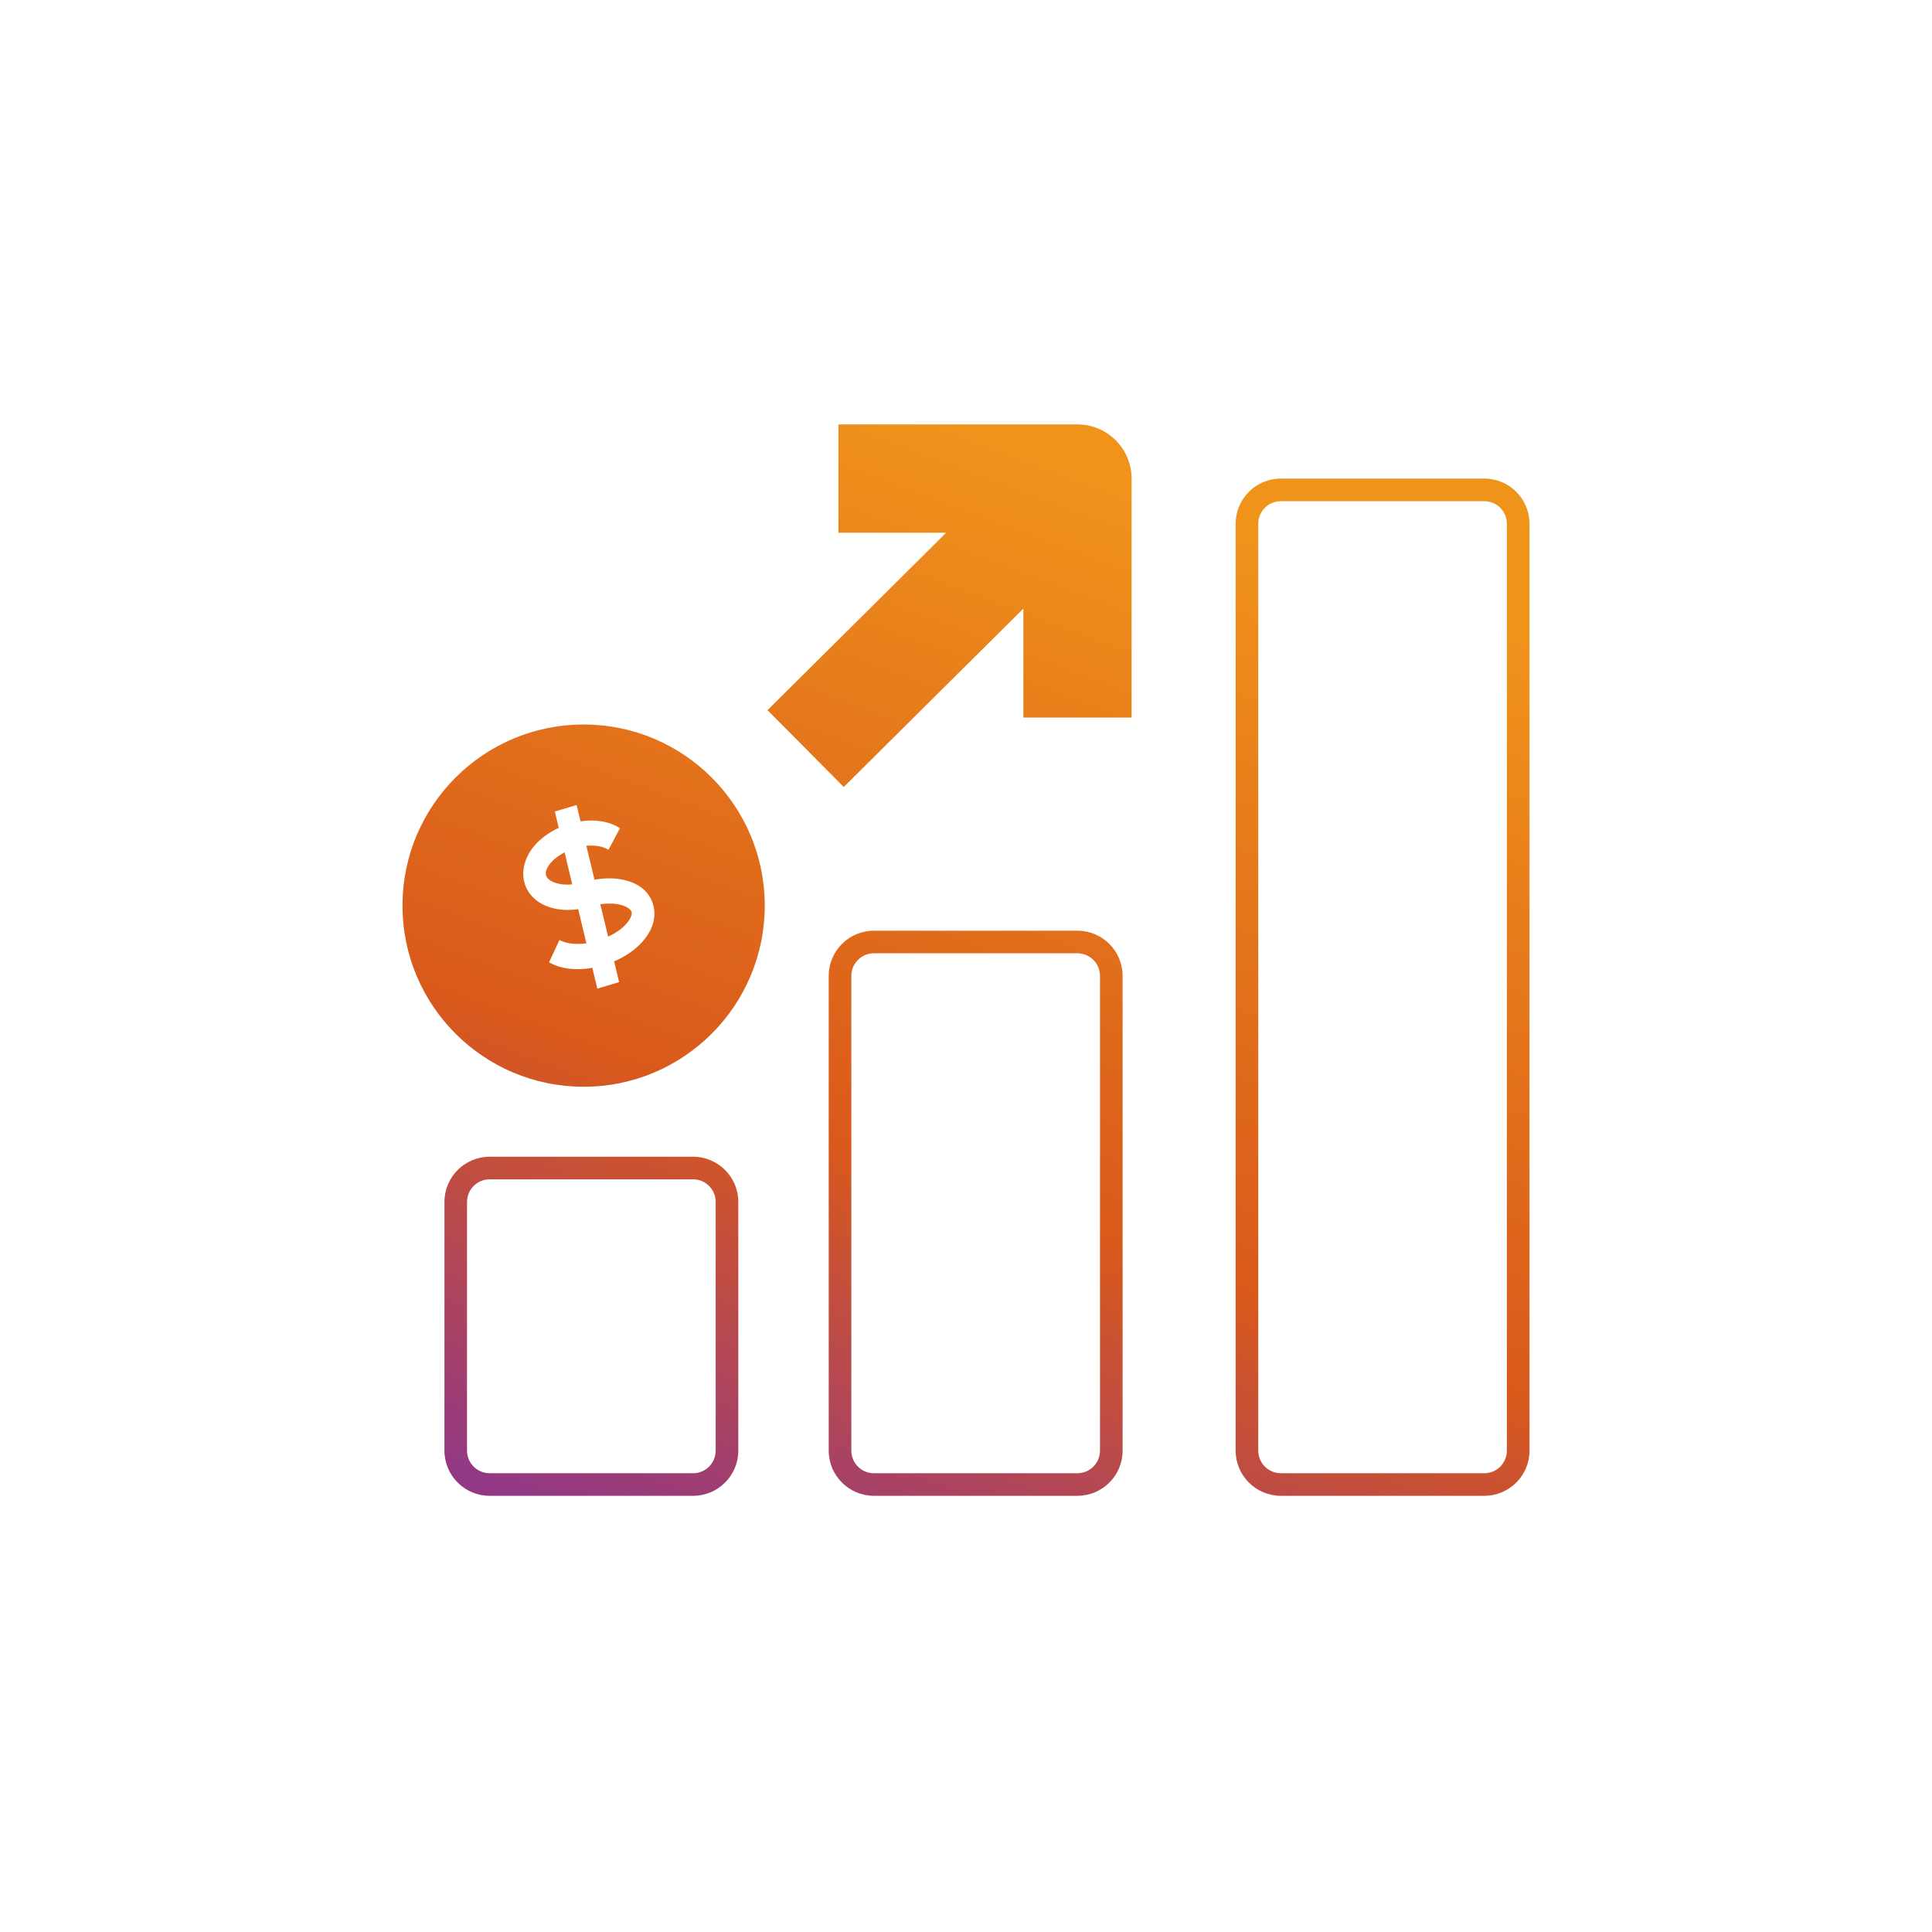
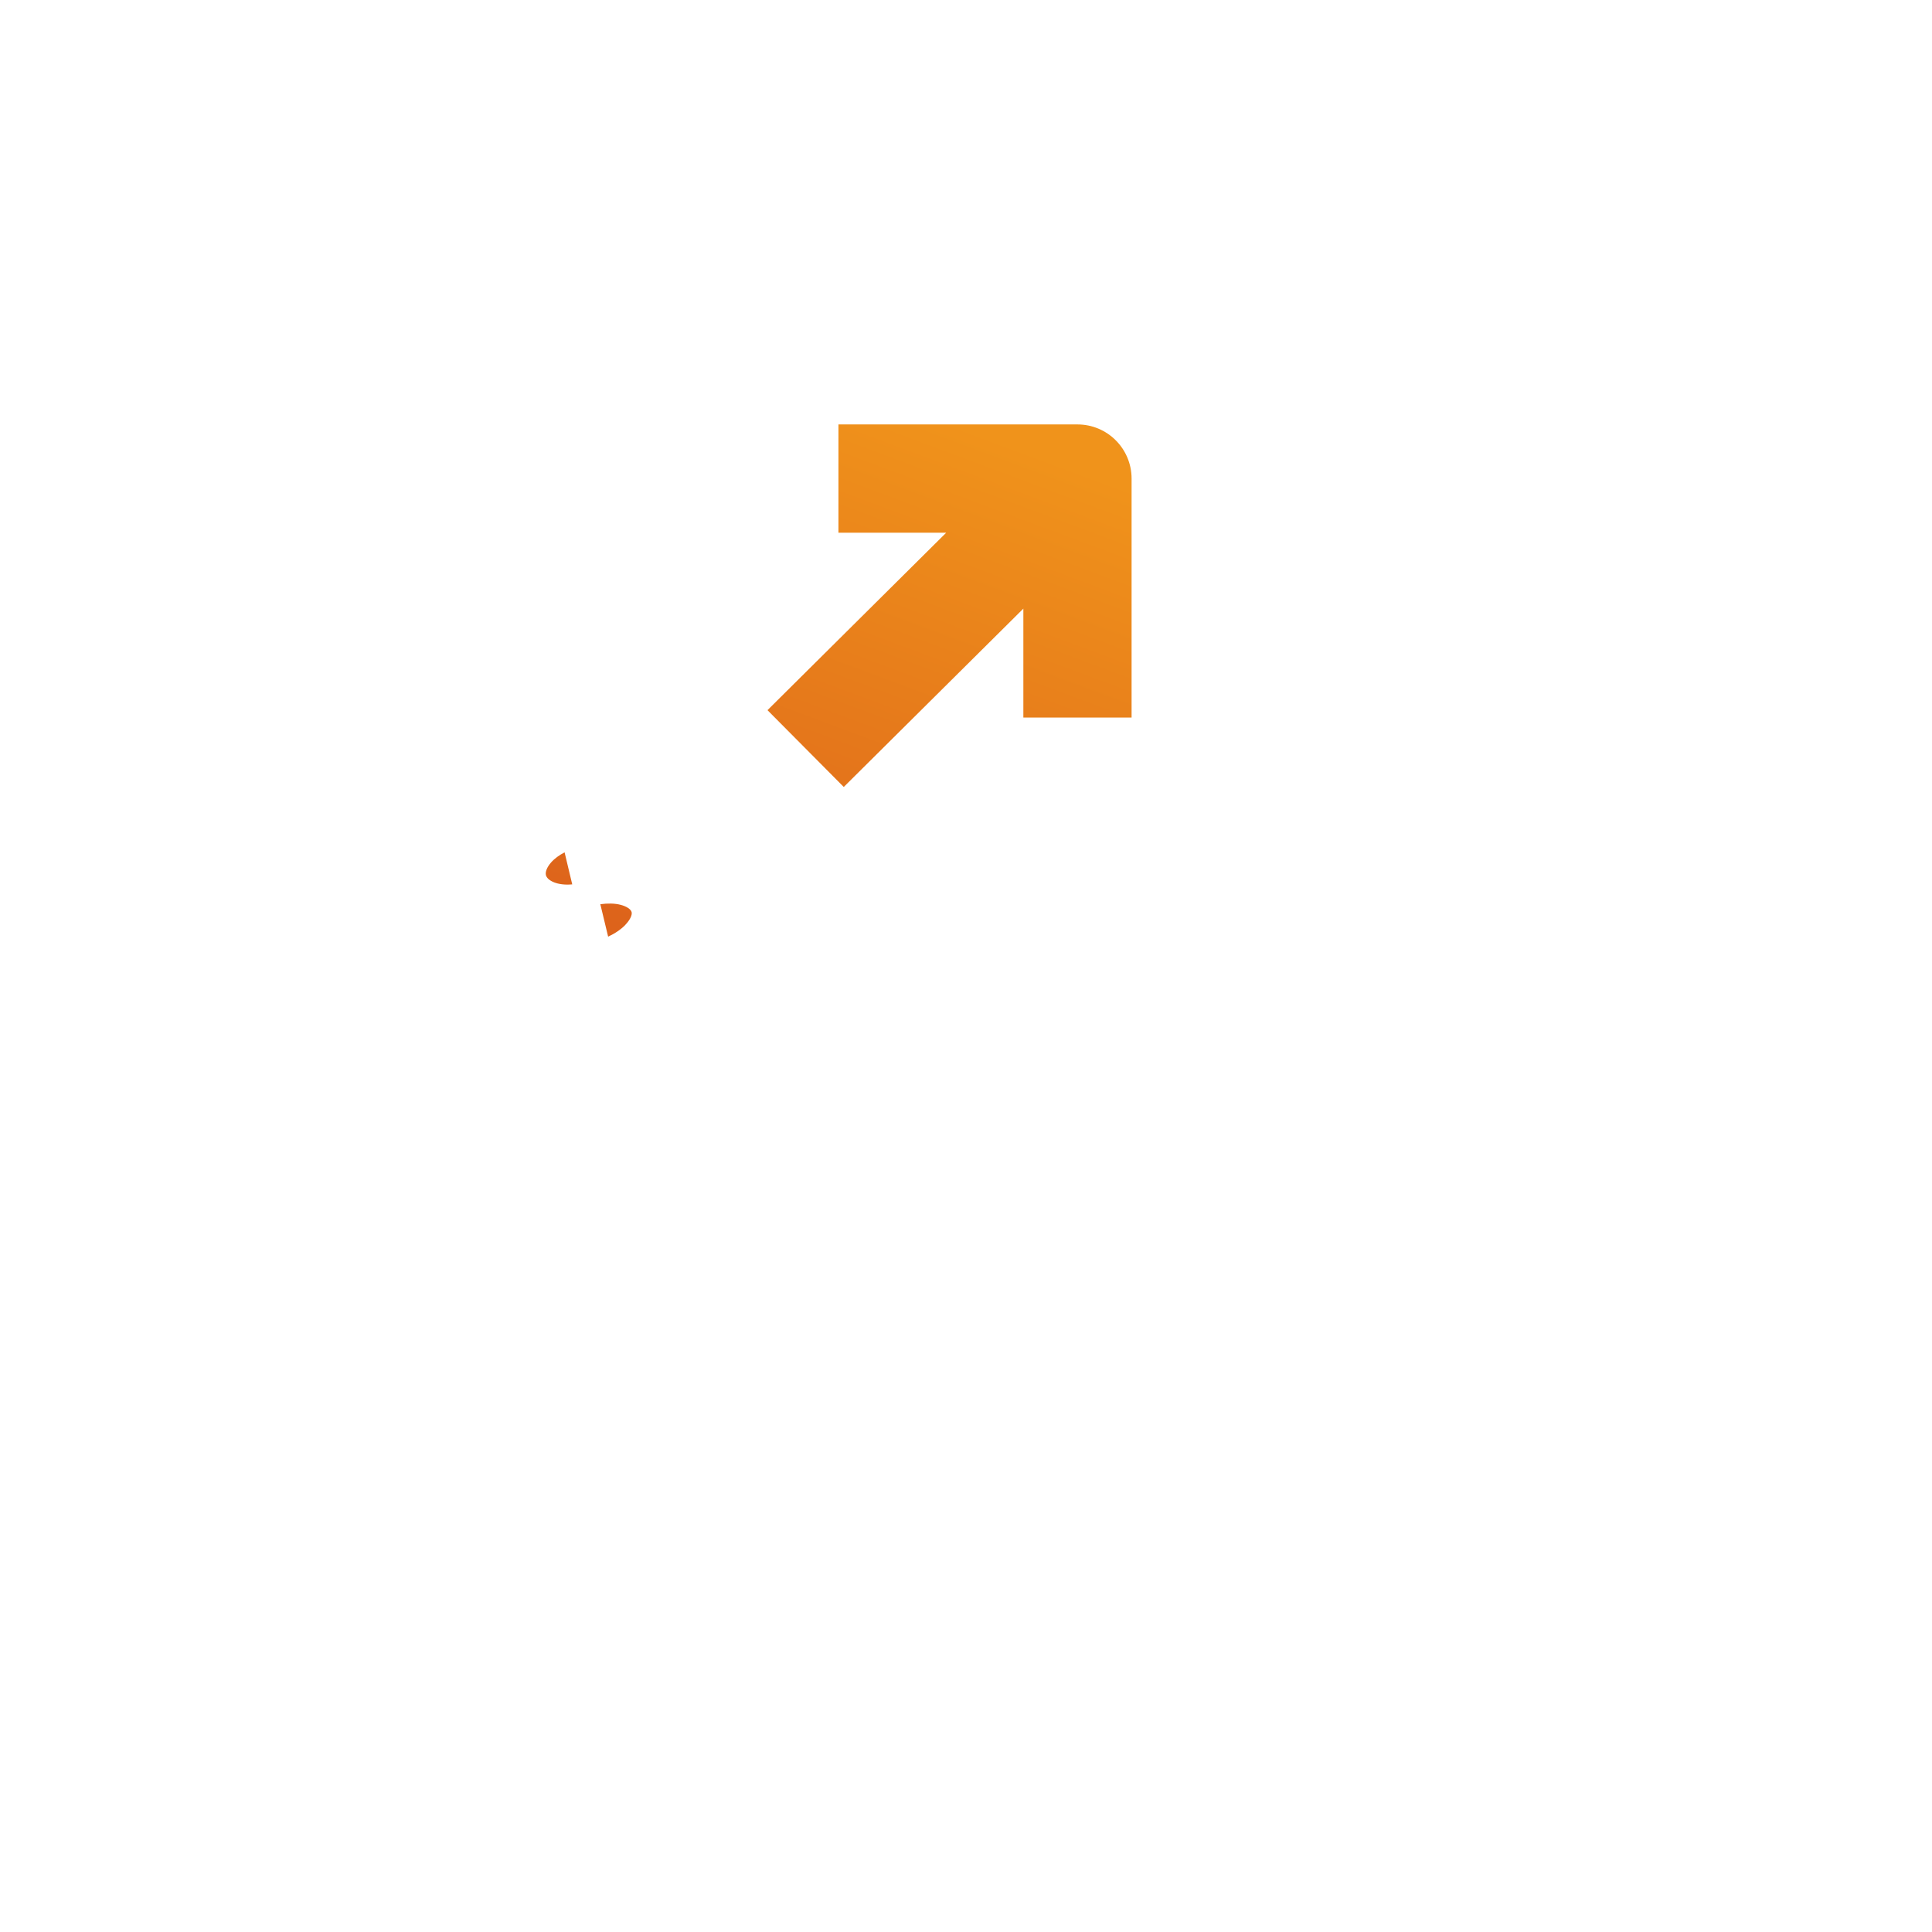
<svg xmlns="http://www.w3.org/2000/svg" width="48" height="48" viewBox="0 0 48 48" fill="none">
  <path d="M13.691 21.428C13.591 21.543 13.544 21.659 13.563 21.741C13.596 21.88 13.854 22.007 14.217 21.972L14.027 21.176C13.895 21.245 13.777 21.33 13.691 21.428Z" fill="url(#paint0_linear_2800_22705)" />
  <path d="M15.109 23.271C15.279 23.192 15.43 23.09 15.538 22.977V22.975C15.65 22.859 15.71 22.736 15.693 22.663C15.676 22.59 15.568 22.519 15.419 22.48C15.273 22.442 15.098 22.44 14.915 22.465L15.109 23.271Z" fill="url(#paint1_linear_2800_22705)" />
-   <path fill-rule="evenodd" clip-rule="evenodd" d="M14.5 27C16.985 27 19 24.985 19 22.5C19 20.015 16.985 18 14.5 18C12.015 18 10 20.015 10 22.5C10 24.985 12.015 27 14.5 27ZM15.546 21.872C15.915 21.968 16.16 22.192 16.234 22.503L16.236 22.507C16.311 22.819 16.199 23.148 15.923 23.438C15.749 23.619 15.52 23.773 15.258 23.885L15.382 24.4L14.841 24.562L14.716 24.046C14.591 24.066 14.469 24.079 14.352 24.079C14.079 24.079 13.833 24.021 13.641 23.908L13.9 23.354C14.023 23.425 14.26 23.479 14.568 23.436L14.365 22.586C14.275 22.601 14.188 22.607 14.104 22.607C13.564 22.607 13.128 22.345 13.023 21.905C12.951 21.605 13.05 21.272 13.292 20.995C13.445 20.822 13.65 20.674 13.882 20.568L13.785 20.162L14.326 20L14.423 20.406C14.794 20.35 15.146 20.408 15.402 20.577L15.117 21.114C14.986 21.026 14.785 20.993 14.568 21.014L14.77 21.855C15.046 21.807 15.314 21.811 15.546 21.872Z" fill="url(#paint2_linear_2800_22705)" />
  <path d="M23.508 13.235H20.831V10.545H26.769C27.512 10.545 28.114 11.147 28.114 11.89V17.828H25.425V15.121L20.963 19.552L19.068 17.644L23.508 13.235Z" fill="url(#paint3_linear_2800_22705)" />
-   <path fill-rule="evenodd" clip-rule="evenodd" d="M17.22 29.3H12.165C11.855 29.3 11.603 29.552 11.603 29.862V36.04C11.603 36.35 11.855 36.602 12.165 36.602H17.22C17.53 36.602 17.781 36.35 17.781 36.04V29.862C17.781 29.552 17.53 29.3 17.22 29.3ZM12.165 28.739C11.544 28.739 11.042 29.242 11.042 29.862V36.04C11.042 36.66 11.544 37.163 12.165 37.163H17.22C17.84 37.163 18.343 36.66 18.343 36.04V29.862C18.343 29.242 17.84 28.739 17.22 28.739H12.165Z" fill="url(#paint4_linear_2800_22705)" />
-   <path fill-rule="evenodd" clip-rule="evenodd" d="M26.767 23.684H21.713C21.402 23.684 21.151 23.936 21.151 24.246V36.04C21.151 36.35 21.402 36.602 21.713 36.602H26.767C27.078 36.602 27.329 36.35 27.329 36.04V24.246C27.329 23.936 27.078 23.684 26.767 23.684ZM21.713 23.123C21.092 23.123 20.589 23.626 20.589 24.246V36.04C20.589 36.661 21.092 37.163 21.713 37.163H26.767C27.388 37.163 27.891 36.661 27.891 36.04V24.246C27.891 23.626 27.388 23.123 26.767 23.123H21.713Z" fill="url(#paint5_linear_2800_22705)" />
-   <path fill-rule="evenodd" clip-rule="evenodd" d="M36.877 12.452H31.822C31.512 12.452 31.261 12.703 31.261 13.013V36.04C31.261 36.35 31.512 36.602 31.822 36.602H36.877C37.187 36.602 37.438 36.35 37.438 36.04V13.013C37.438 12.703 37.187 12.452 36.877 12.452ZM31.822 11.89C31.202 11.89 30.699 12.393 30.699 13.013V36.04C30.699 36.661 31.202 37.163 31.822 37.163H36.877C37.497 37.163 38 36.661 38 36.04V13.013C38 12.393 37.497 11.89 36.877 11.89H31.822Z" fill="url(#paint6_linear_2800_22705)" />
  <defs>
    <linearGradient id="paint0_linear_2800_22705" x1="36.688" y1="12.843" x2="25.861" y2="41.859" gradientUnits="userSpaceOnUse">
      <stop offset="0.075" stop-color="#F0931B" />
      <stop offset="0.649" stop-color="#D9591B" />
      <stop offset="1" stop-color="#933884" />
    </linearGradient>
    <linearGradient id="paint1_linear_2800_22705" x1="36.688" y1="12.843" x2="25.861" y2="41.859" gradientUnits="userSpaceOnUse">
      <stop offset="0.075" stop-color="#F0931B" />
      <stop offset="0.649" stop-color="#D9591B" />
      <stop offset="1" stop-color="#933884" />
    </linearGradient>
    <linearGradient id="paint2_linear_2800_22705" x1="36.688" y1="12.843" x2="25.861" y2="41.859" gradientUnits="userSpaceOnUse">
      <stop offset="0.075" stop-color="#F0931B" />
      <stop offset="0.649" stop-color="#D9591B" />
      <stop offset="1" stop-color="#933884" />
    </linearGradient>
    <linearGradient id="paint3_linear_2800_22705" x1="36.688" y1="12.843" x2="25.861" y2="41.859" gradientUnits="userSpaceOnUse">
      <stop offset="0.075" stop-color="#F0931B" />
      <stop offset="0.649" stop-color="#D9591B" />
      <stop offset="1" stop-color="#933884" />
    </linearGradient>
    <linearGradient id="paint4_linear_2800_22705" x1="36.688" y1="12.843" x2="25.861" y2="41.859" gradientUnits="userSpaceOnUse">
      <stop offset="0.075" stop-color="#F0931B" />
      <stop offset="0.649" stop-color="#D9591B" />
      <stop offset="1" stop-color="#933884" />
    </linearGradient>
    <linearGradient id="paint5_linear_2800_22705" x1="36.688" y1="12.843" x2="25.861" y2="41.859" gradientUnits="userSpaceOnUse">
      <stop offset="0.075" stop-color="#F0931B" />
      <stop offset="0.649" stop-color="#D9591B" />
      <stop offset="1" stop-color="#933884" />
    </linearGradient>
    <linearGradient id="paint6_linear_2800_22705" x1="36.688" y1="12.843" x2="25.861" y2="41.859" gradientUnits="userSpaceOnUse">
      <stop offset="0.075" stop-color="#F0931B" />
      <stop offset="0.649" stop-color="#D9591B" />
      <stop offset="1" stop-color="#933884" />
    </linearGradient>
  </defs>
</svg>